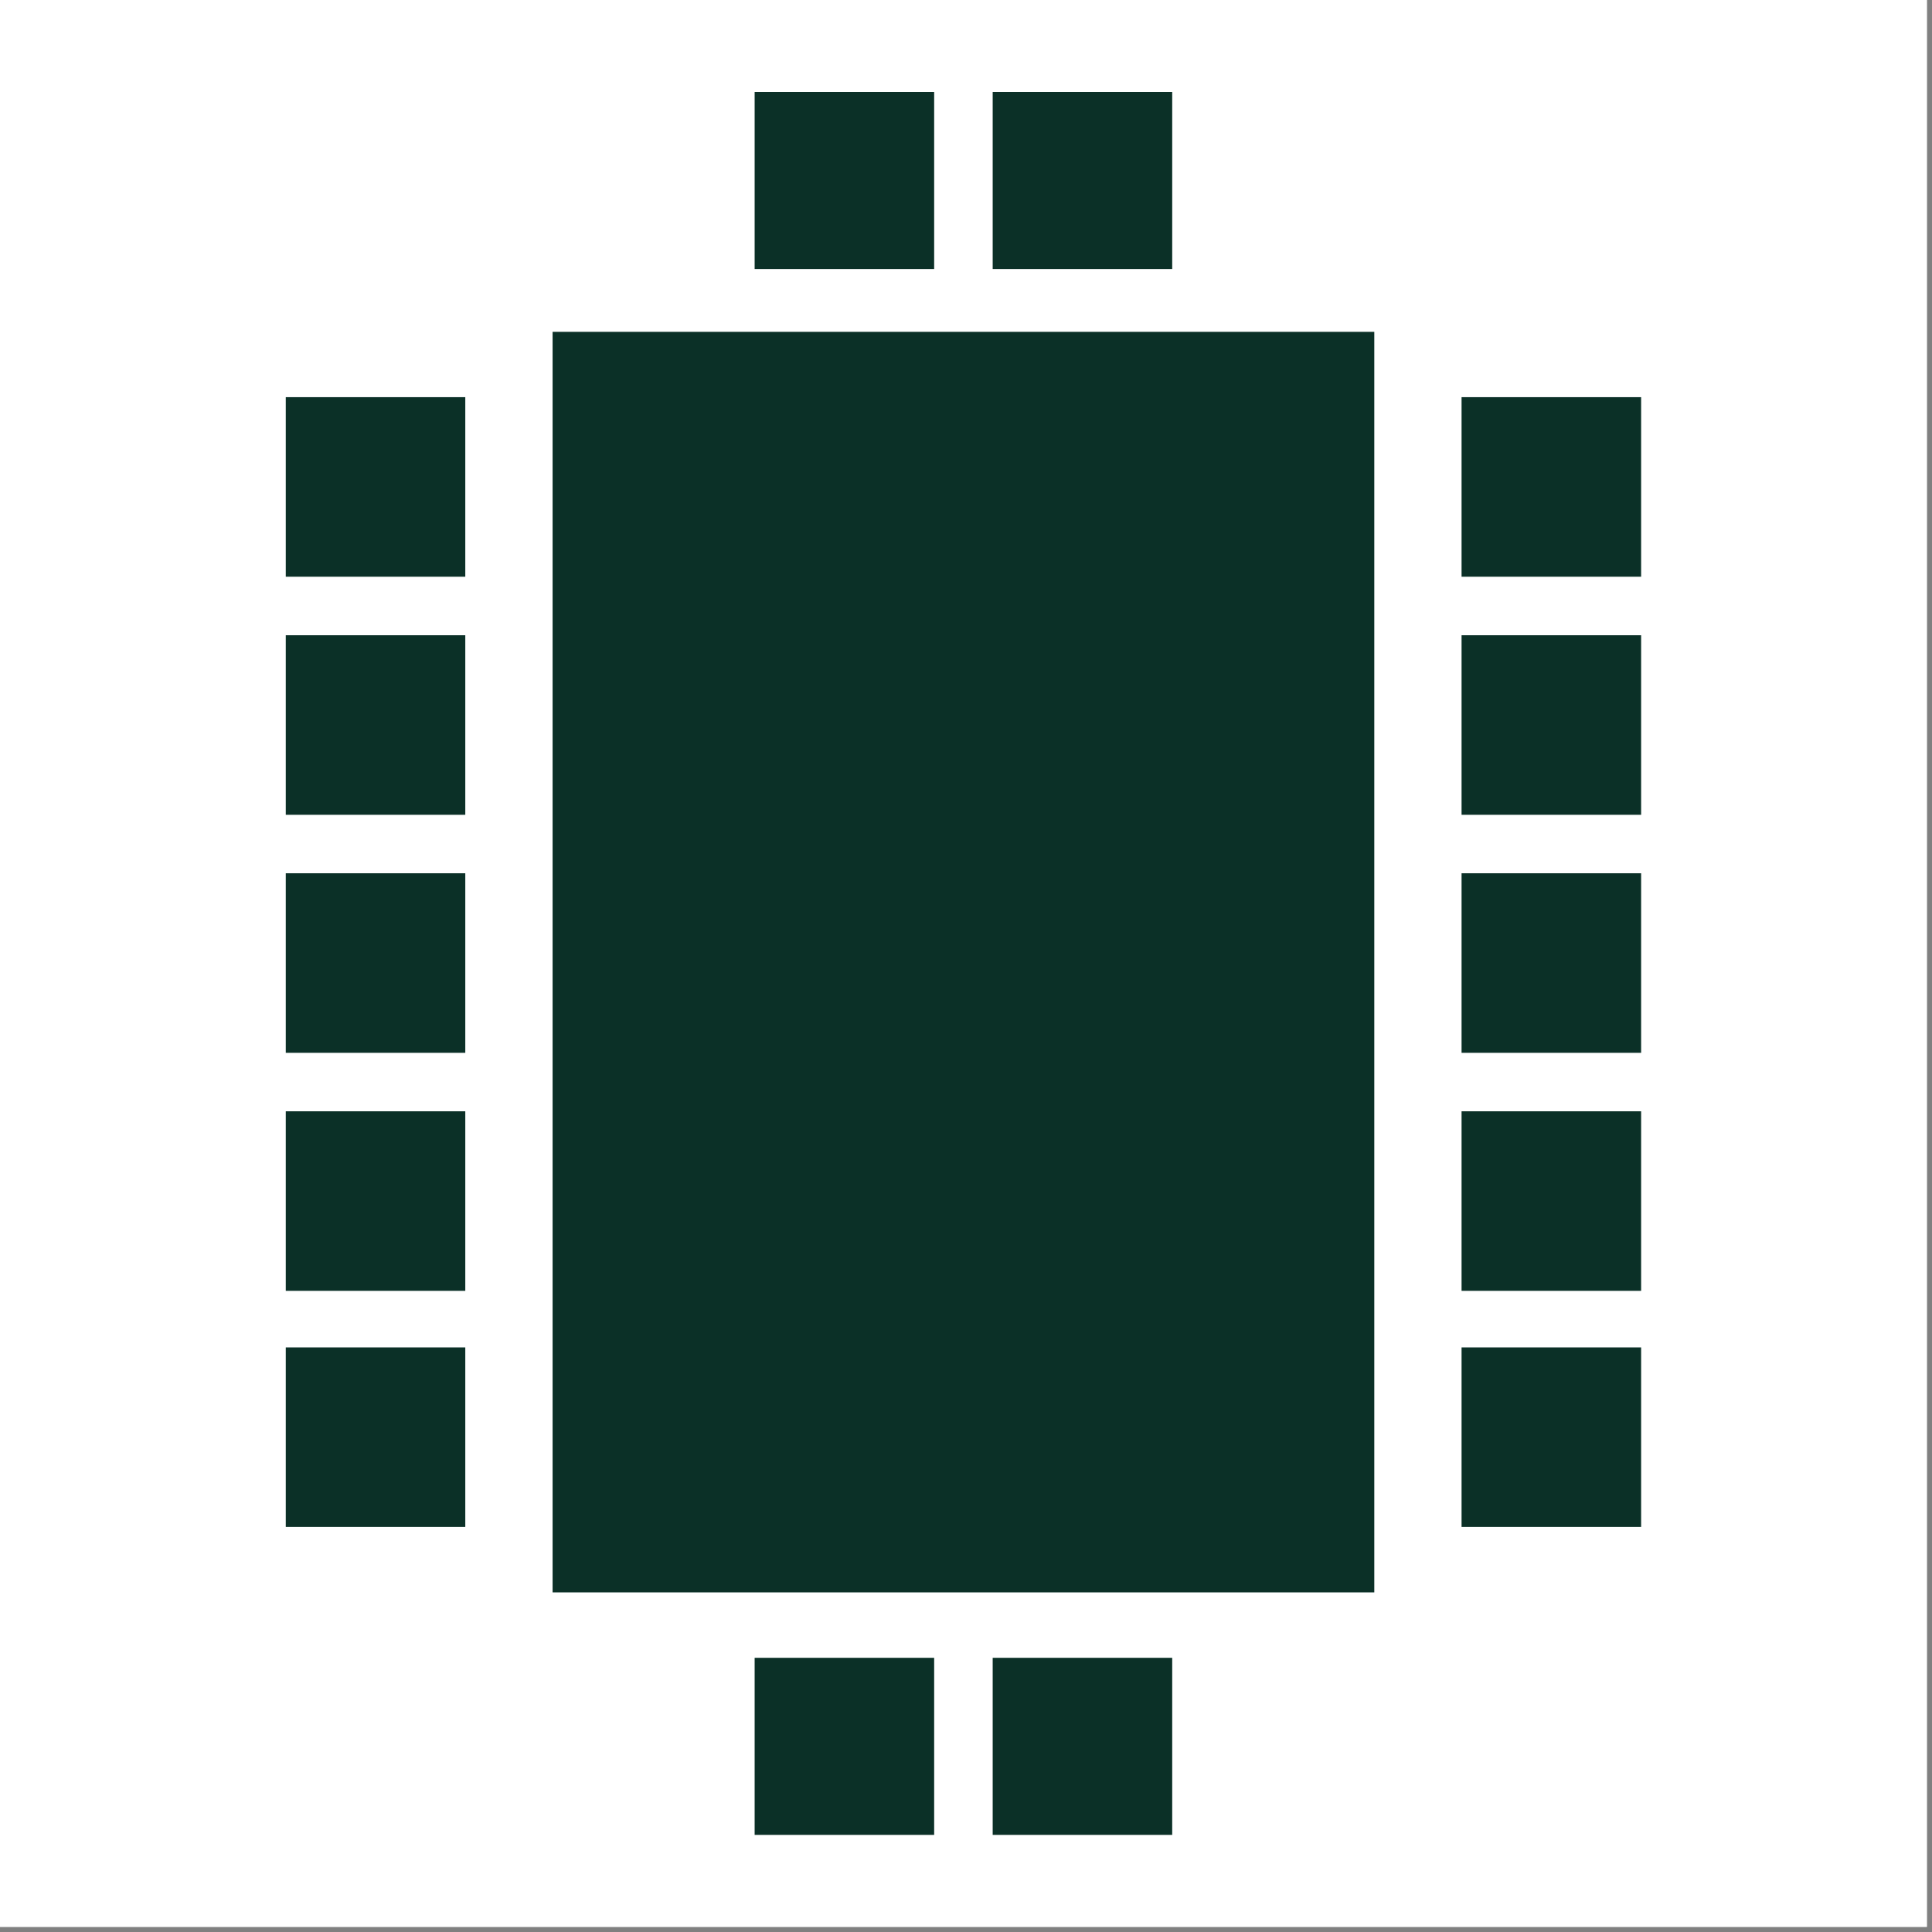
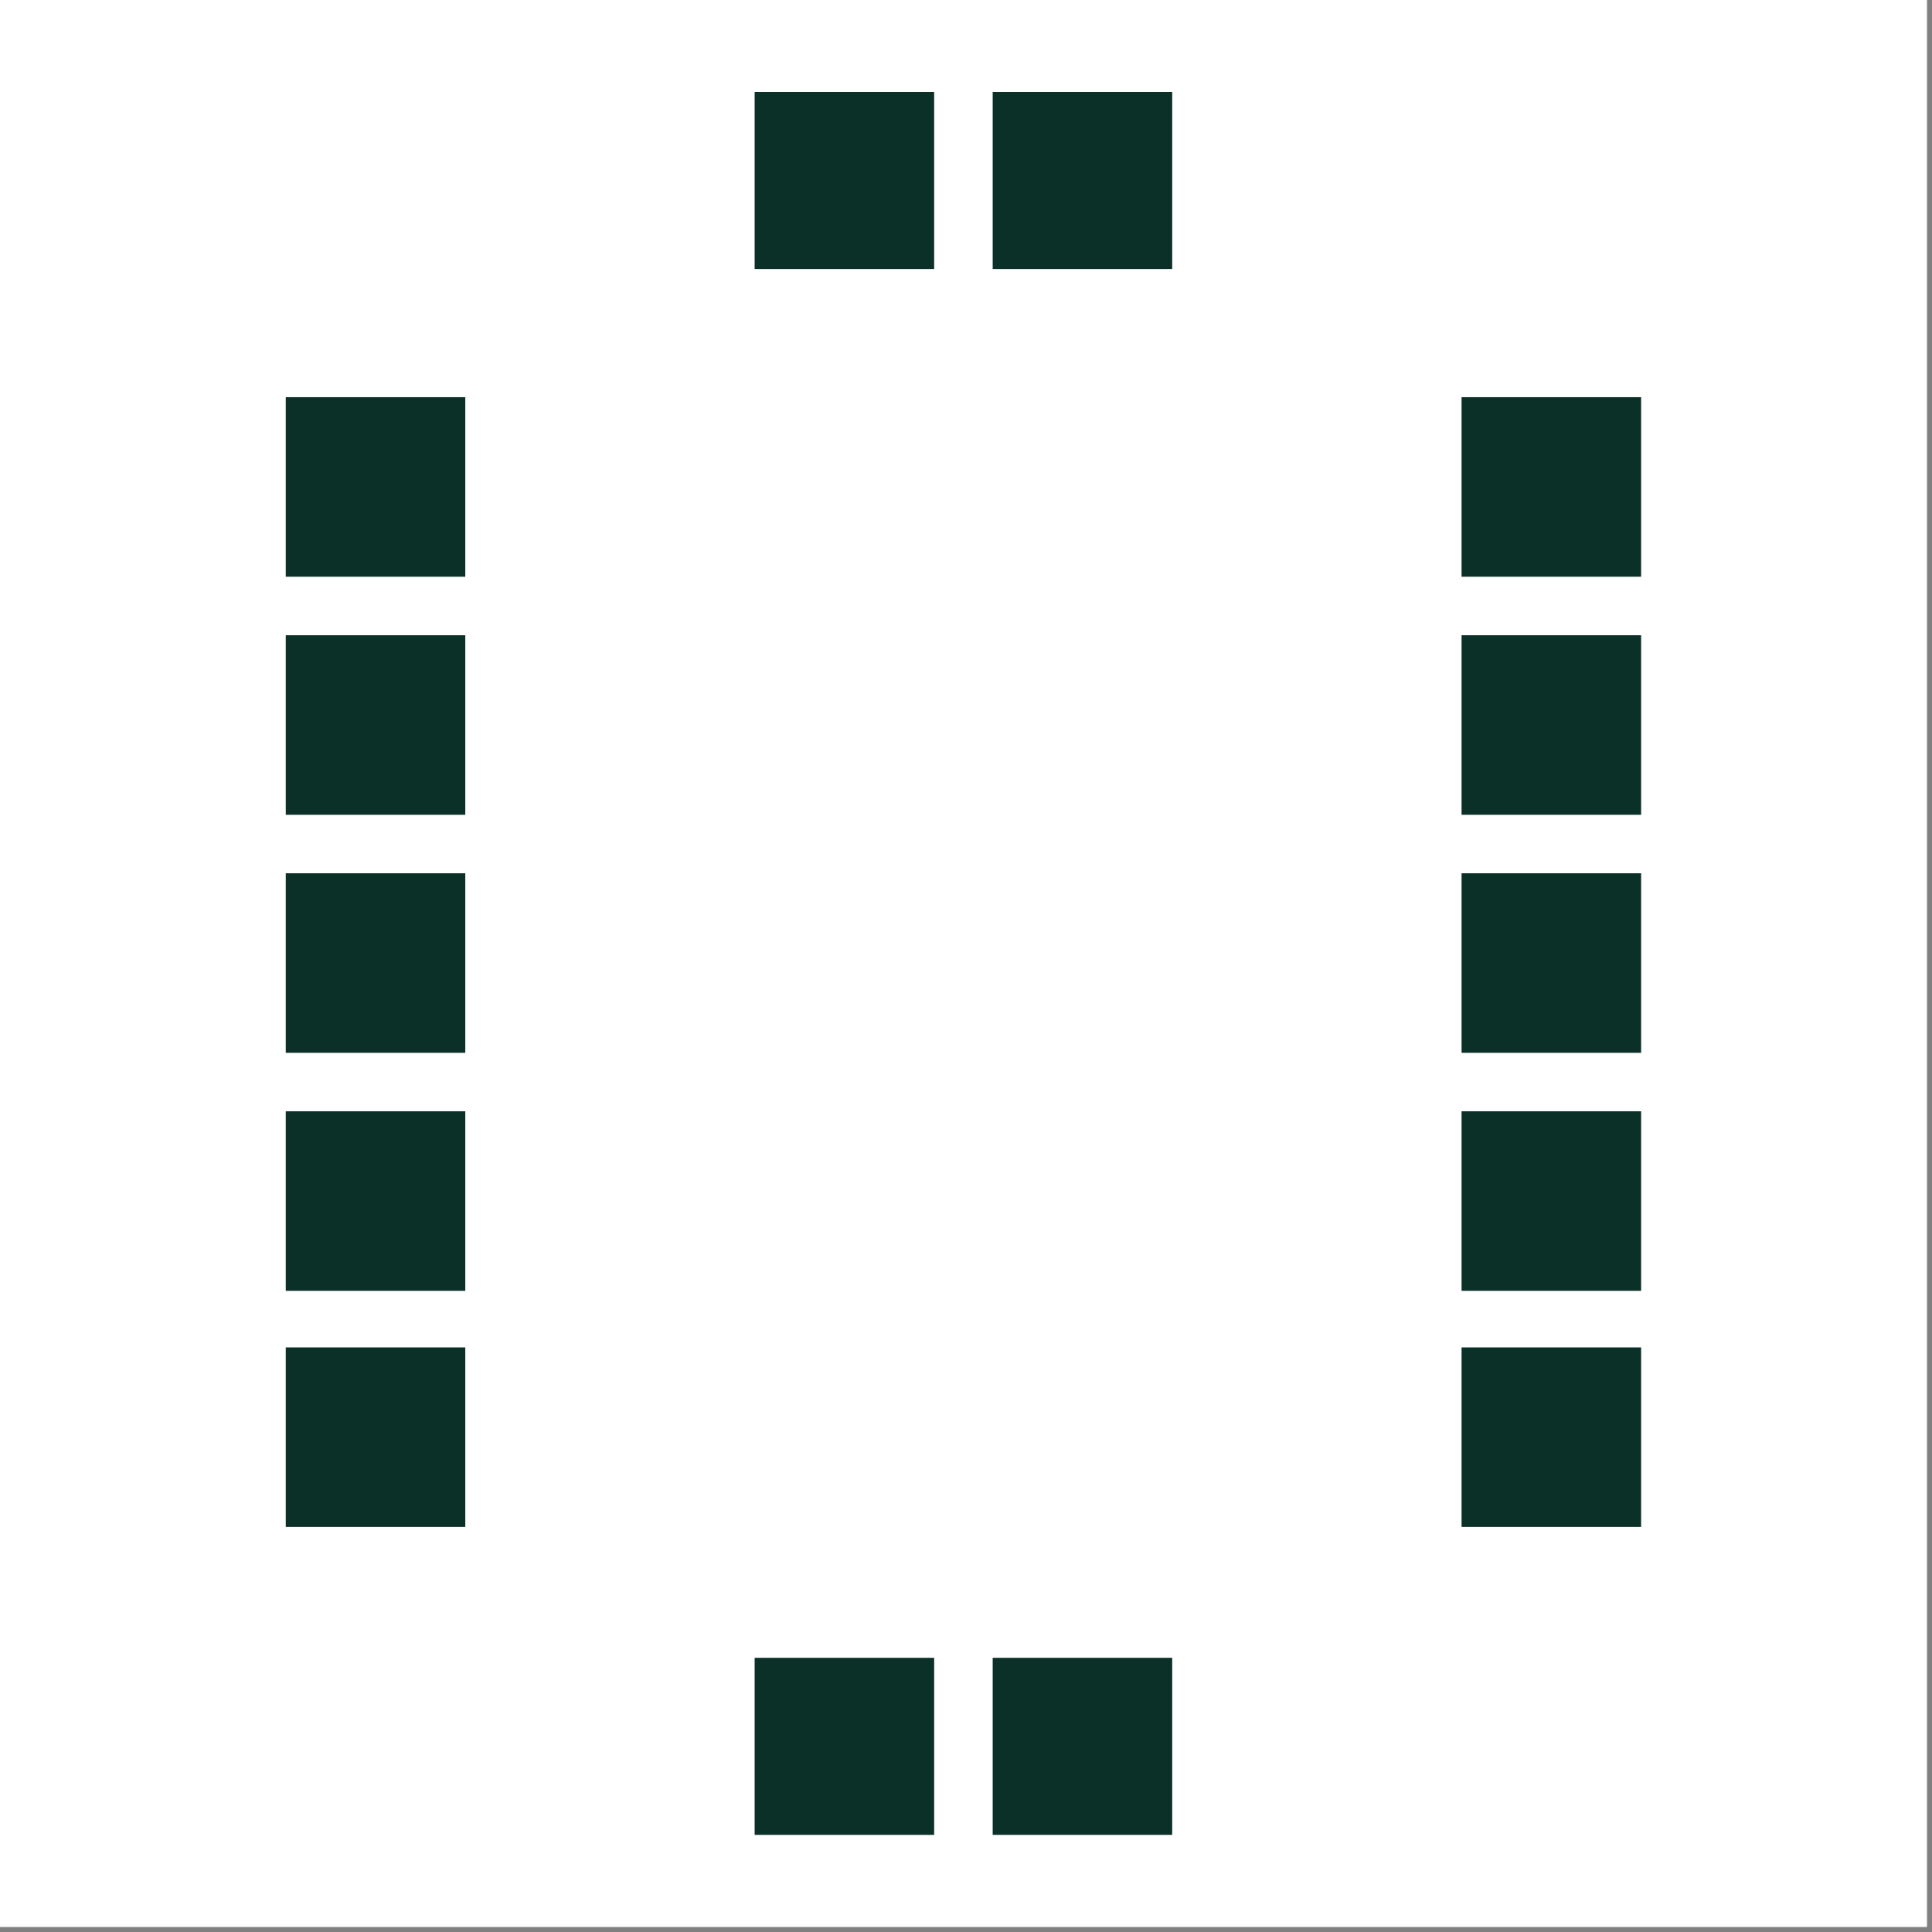
<svg xmlns="http://www.w3.org/2000/svg" width="250" zoomAndPan="magnify" viewBox="0 0 187.5 187.5" height="250" preserveAspectRatio="xMidYMid meet" version="1.0">
  <rect x="0" y="0" width="187.5" height="187.5" fill="#808080" stroke="none" />
  <defs>
    <clipPath id="9a005b517e">
      <path d="M 53.629 32.207 L 133.375 32.207 L 133.375 154.539 L 53.629 154.539 Z M 53.629 32.207 " clip-rule="nonzero" />
    </clipPath>
    <clipPath id="4879de89bd">
      <path d="M 73.238 8.926 L 90.66 8.926 L 90.66 26.109 L 73.238 26.109 Z M 73.238 8.926 " clip-rule="nonzero" />
    </clipPath>
    <clipPath id="54c3af7234">
      <path d="M 96.34 8.926 L 113.762 8.926 L 113.762 26.109 L 96.34 26.109 Z M 96.34 8.926 " clip-rule="nonzero" />
    </clipPath>
    <clipPath id="8434310b85">
      <path d="M 27.734 107.852 L 45.156 107.852 L 45.156 125.277 L 27.734 125.277 Z M 27.734 107.852 " clip-rule="nonzero" />
    </clipPath>
    <clipPath id="72646409cd">
      <path d="M 27.734 84.75 L 45.156 84.75 L 45.156 102.176 L 27.734 102.176 Z M 27.734 84.75 " clip-rule="nonzero" />
    </clipPath>
    <clipPath id="8095fc5075">
      <path d="M 27.734 61.648 L 45.156 61.648 L 45.156 79.074 L 27.734 79.074 Z M 27.734 61.648 " clip-rule="nonzero" />
    </clipPath>
    <clipPath id="2ffe05893f">
      <path d="M 27.734 130.766 L 45.156 130.766 L 45.156 148.188 L 27.734 148.188 Z M 27.734 130.766 " clip-rule="nonzero" />
    </clipPath>
    <clipPath id="df6ccd42eb">
      <path d="M 27.734 38.547 L 45.156 38.547 L 45.156 55.969 L 27.734 55.969 Z M 27.734 38.547 " clip-rule="nonzero" />
    </clipPath>
    <clipPath id="74386b8f50">
      <path d="M 141.844 107.852 L 159.27 107.852 L 159.27 125.277 L 141.844 125.277 Z M 141.844 107.852 " clip-rule="nonzero" />
    </clipPath>
    <clipPath id="f8891d758c">
      <path d="M 141.844 84.75 L 159.27 84.75 L 159.27 102.176 L 141.844 102.176 Z M 141.844 84.75 " clip-rule="nonzero" />
    </clipPath>
    <clipPath id="6f229eb336">
      <path d="M 141.844 61.648 L 159.27 61.648 L 159.27 79.074 L 141.844 79.074 Z M 141.844 61.648 " clip-rule="nonzero" />
    </clipPath>
    <clipPath id="86c41963d7">
      <path d="M 141.844 130.766 L 159.27 130.766 L 159.27 148.188 L 141.844 148.188 Z M 141.844 130.766 " clip-rule="nonzero" />
    </clipPath>
    <clipPath id="ed47394570">
      <path d="M 141.844 38.547 L 159.27 38.547 L 159.27 55.969 L 141.844 55.969 Z M 141.844 38.547 " clip-rule="nonzero" />
    </clipPath>
    <clipPath id="0e62706127">
      <path d="M 73.238 160.891 L 90.66 160.891 L 90.66 178.074 L 73.238 178.074 Z M 73.238 160.891 " clip-rule="nonzero" />
    </clipPath>
    <clipPath id="d8f18c30f7">
      <path d="M 96.34 160.891 L 113.762 160.891 L 113.762 178.074 L 96.34 178.074 Z M 96.34 160.891 " clip-rule="nonzero" />
    </clipPath>
  </defs>
  <path fill="#ffffff" d="M 0 0 L 187 0 L 187 187 L 0 187 Z M 0 0 " fill-opacity="1" fill-rule="nonzero" />
  <path fill="#ffffff" d="M 0 0 L 187 0 L 187 187 L 0 187 Z M 0 0 " fill-opacity="1" fill-rule="nonzero" />
  <g clip-path="url(#9a005b517e)">
-     <path fill="#0b3027" d="M 53.629 32.207 L 133.375 32.207 L 133.375 154.629 L 53.629 154.629 Z M 53.629 32.207 " fill-opacity="1" fill-rule="nonzero" />
-   </g>
+     </g>
  <g clip-path="url(#4879de89bd)">
    <path fill="#0b3027" d="M 73.238 8.926 L 90.688 8.926 L 90.688 26.109 L 73.238 26.109 Z M 73.238 8.926 " fill-opacity="1" fill-rule="nonzero" />
  </g>
  <g clip-path="url(#54c3af7234)">
    <path fill="#0b3027" d="M 96.34 8.926 L 113.793 8.926 L 113.793 26.109 L 96.34 26.109 Z M 96.34 8.926 " fill-opacity="1" fill-rule="nonzero" />
  </g>
  <g clip-path="url(#8434310b85)">
    <path fill="#0b3027" d="M 27.734 125.277 L 27.734 107.852 L 45.156 107.852 L 45.156 125.277 Z M 27.734 125.277 " fill-opacity="1" fill-rule="nonzero" />
  </g>
  <g clip-path="url(#72646409cd)">
    <path fill="#0b3027" d="M 27.734 102.176 L 27.734 84.75 L 45.156 84.75 L 45.156 102.176 Z M 27.734 102.176 " fill-opacity="1" fill-rule="nonzero" />
  </g>
  <g clip-path="url(#8095fc5075)">
    <path fill="#0b3027" d="M 27.734 79.074 L 27.734 61.648 L 45.156 61.648 L 45.156 79.074 Z M 27.734 79.074 " fill-opacity="1" fill-rule="nonzero" />
  </g>
  <g clip-path="url(#2ffe05893f)">
    <path fill="#0b3027" d="M 27.734 148.188 L 27.734 130.766 L 45.156 130.766 L 45.156 148.188 Z M 27.734 148.188 " fill-opacity="1" fill-rule="nonzero" />
  </g>
  <g clip-path="url(#df6ccd42eb)">
    <path fill="#0b3027" d="M 27.734 55.969 L 27.734 38.547 L 45.156 38.547 L 45.156 55.969 Z M 27.734 55.969 " fill-opacity="1" fill-rule="nonzero" />
  </g>
  <g clip-path="url(#74386b8f50)">
    <path fill="#0b3027" d="M 141.844 125.277 L 141.844 107.852 L 159.27 107.852 L 159.27 125.277 Z M 141.844 125.277 " fill-opacity="1" fill-rule="nonzero" />
  </g>
  <g clip-path="url(#f8891d758c)">
    <path fill="#0b3027" d="M 141.844 102.176 L 141.844 84.75 L 159.27 84.75 L 159.27 102.176 Z M 141.844 102.176 " fill-opacity="1" fill-rule="nonzero" />
  </g>
  <g clip-path="url(#6f229eb336)">
    <path fill="#0b3027" d="M 141.844 79.074 L 141.844 61.648 L 159.27 61.648 L 159.27 79.074 Z M 141.844 79.074 " fill-opacity="1" fill-rule="nonzero" />
  </g>
  <g clip-path="url(#86c41963d7)">
    <path fill="#0b3027" d="M 141.844 148.188 L 141.844 130.766 L 159.27 130.766 L 159.27 148.188 Z M 141.844 148.188 " fill-opacity="1" fill-rule="nonzero" />
  </g>
  <g clip-path="url(#ed47394570)">
    <path fill="#0b3027" d="M 141.844 55.969 L 141.844 38.547 L 159.27 38.547 L 159.27 55.969 Z M 141.844 55.969 " fill-opacity="1" fill-rule="nonzero" />
  </g>
  <g clip-path="url(#0e62706127)">
    <path fill="#0b3027" d="M 73.238 160.891 L 90.688 160.891 L 90.688 178.074 L 73.238 178.074 Z M 73.238 160.891 " fill-opacity="1" fill-rule="nonzero" />
  </g>
  <g clip-path="url(#d8f18c30f7)">
    <path fill="#0b3027" d="M 96.34 160.891 L 113.793 160.891 L 113.793 178.074 L 96.34 178.074 Z M 96.34 160.891 " fill-opacity="1" fill-rule="nonzero" />
  </g>
</svg>